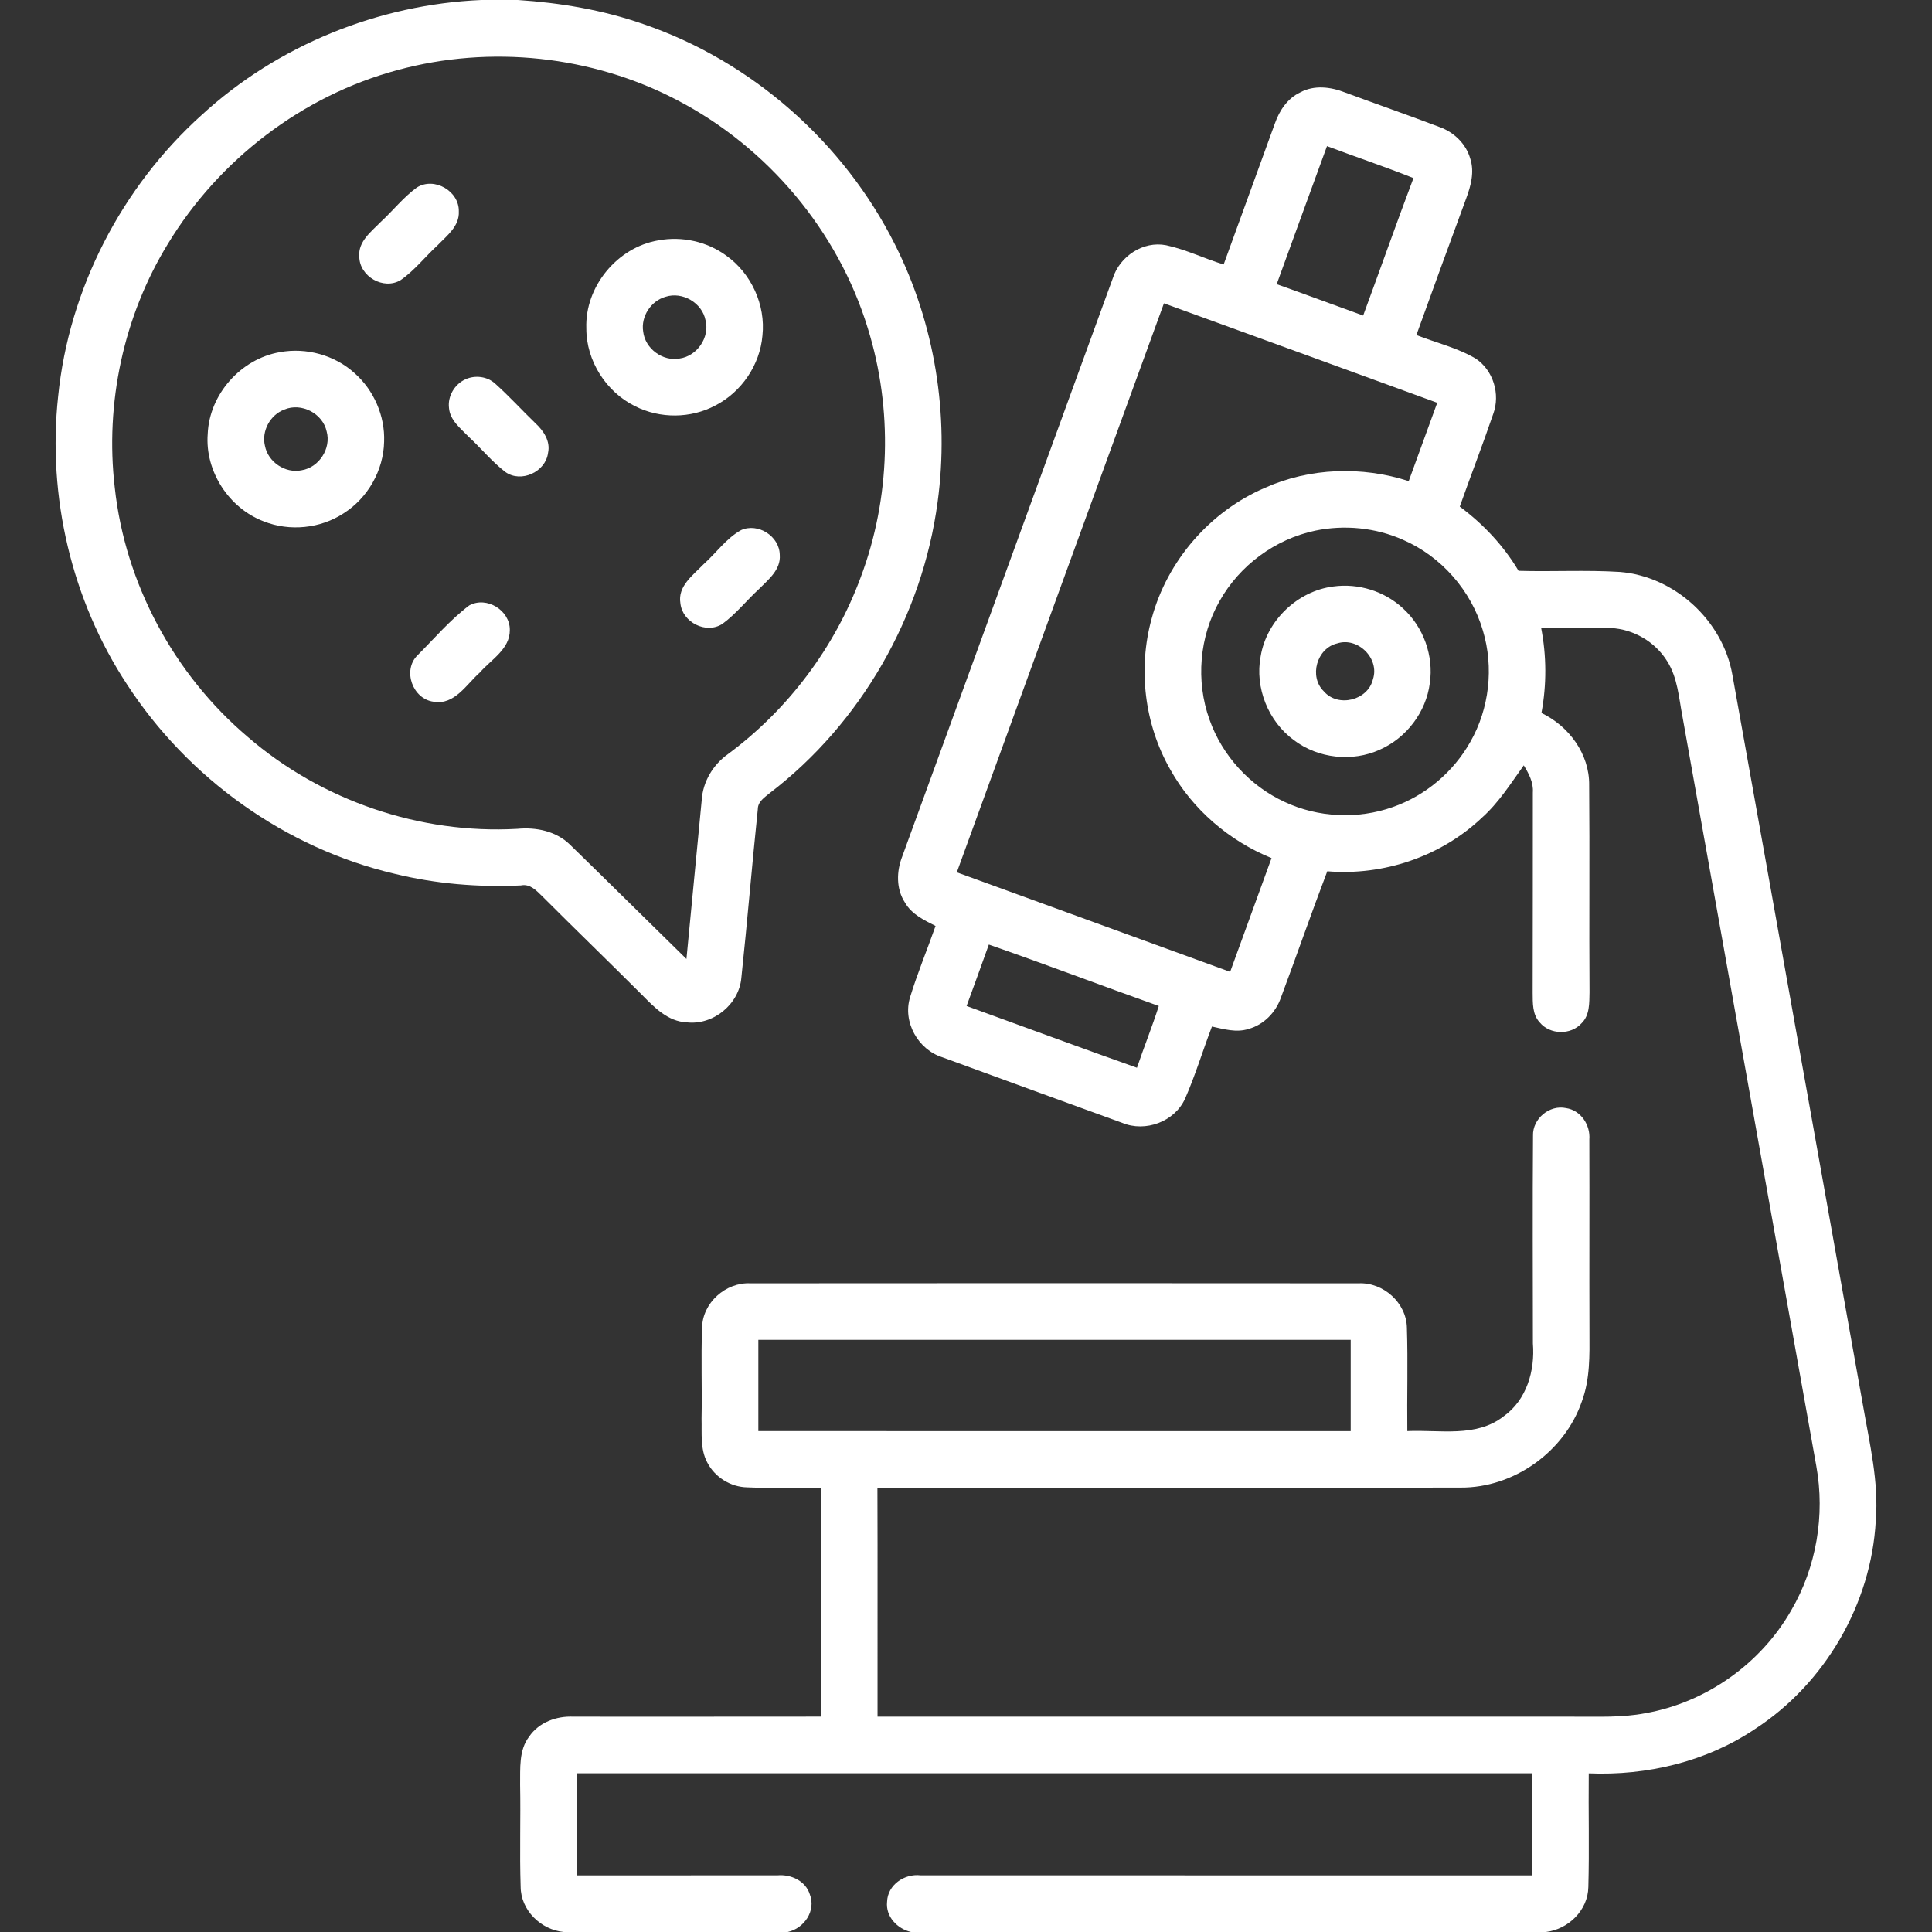
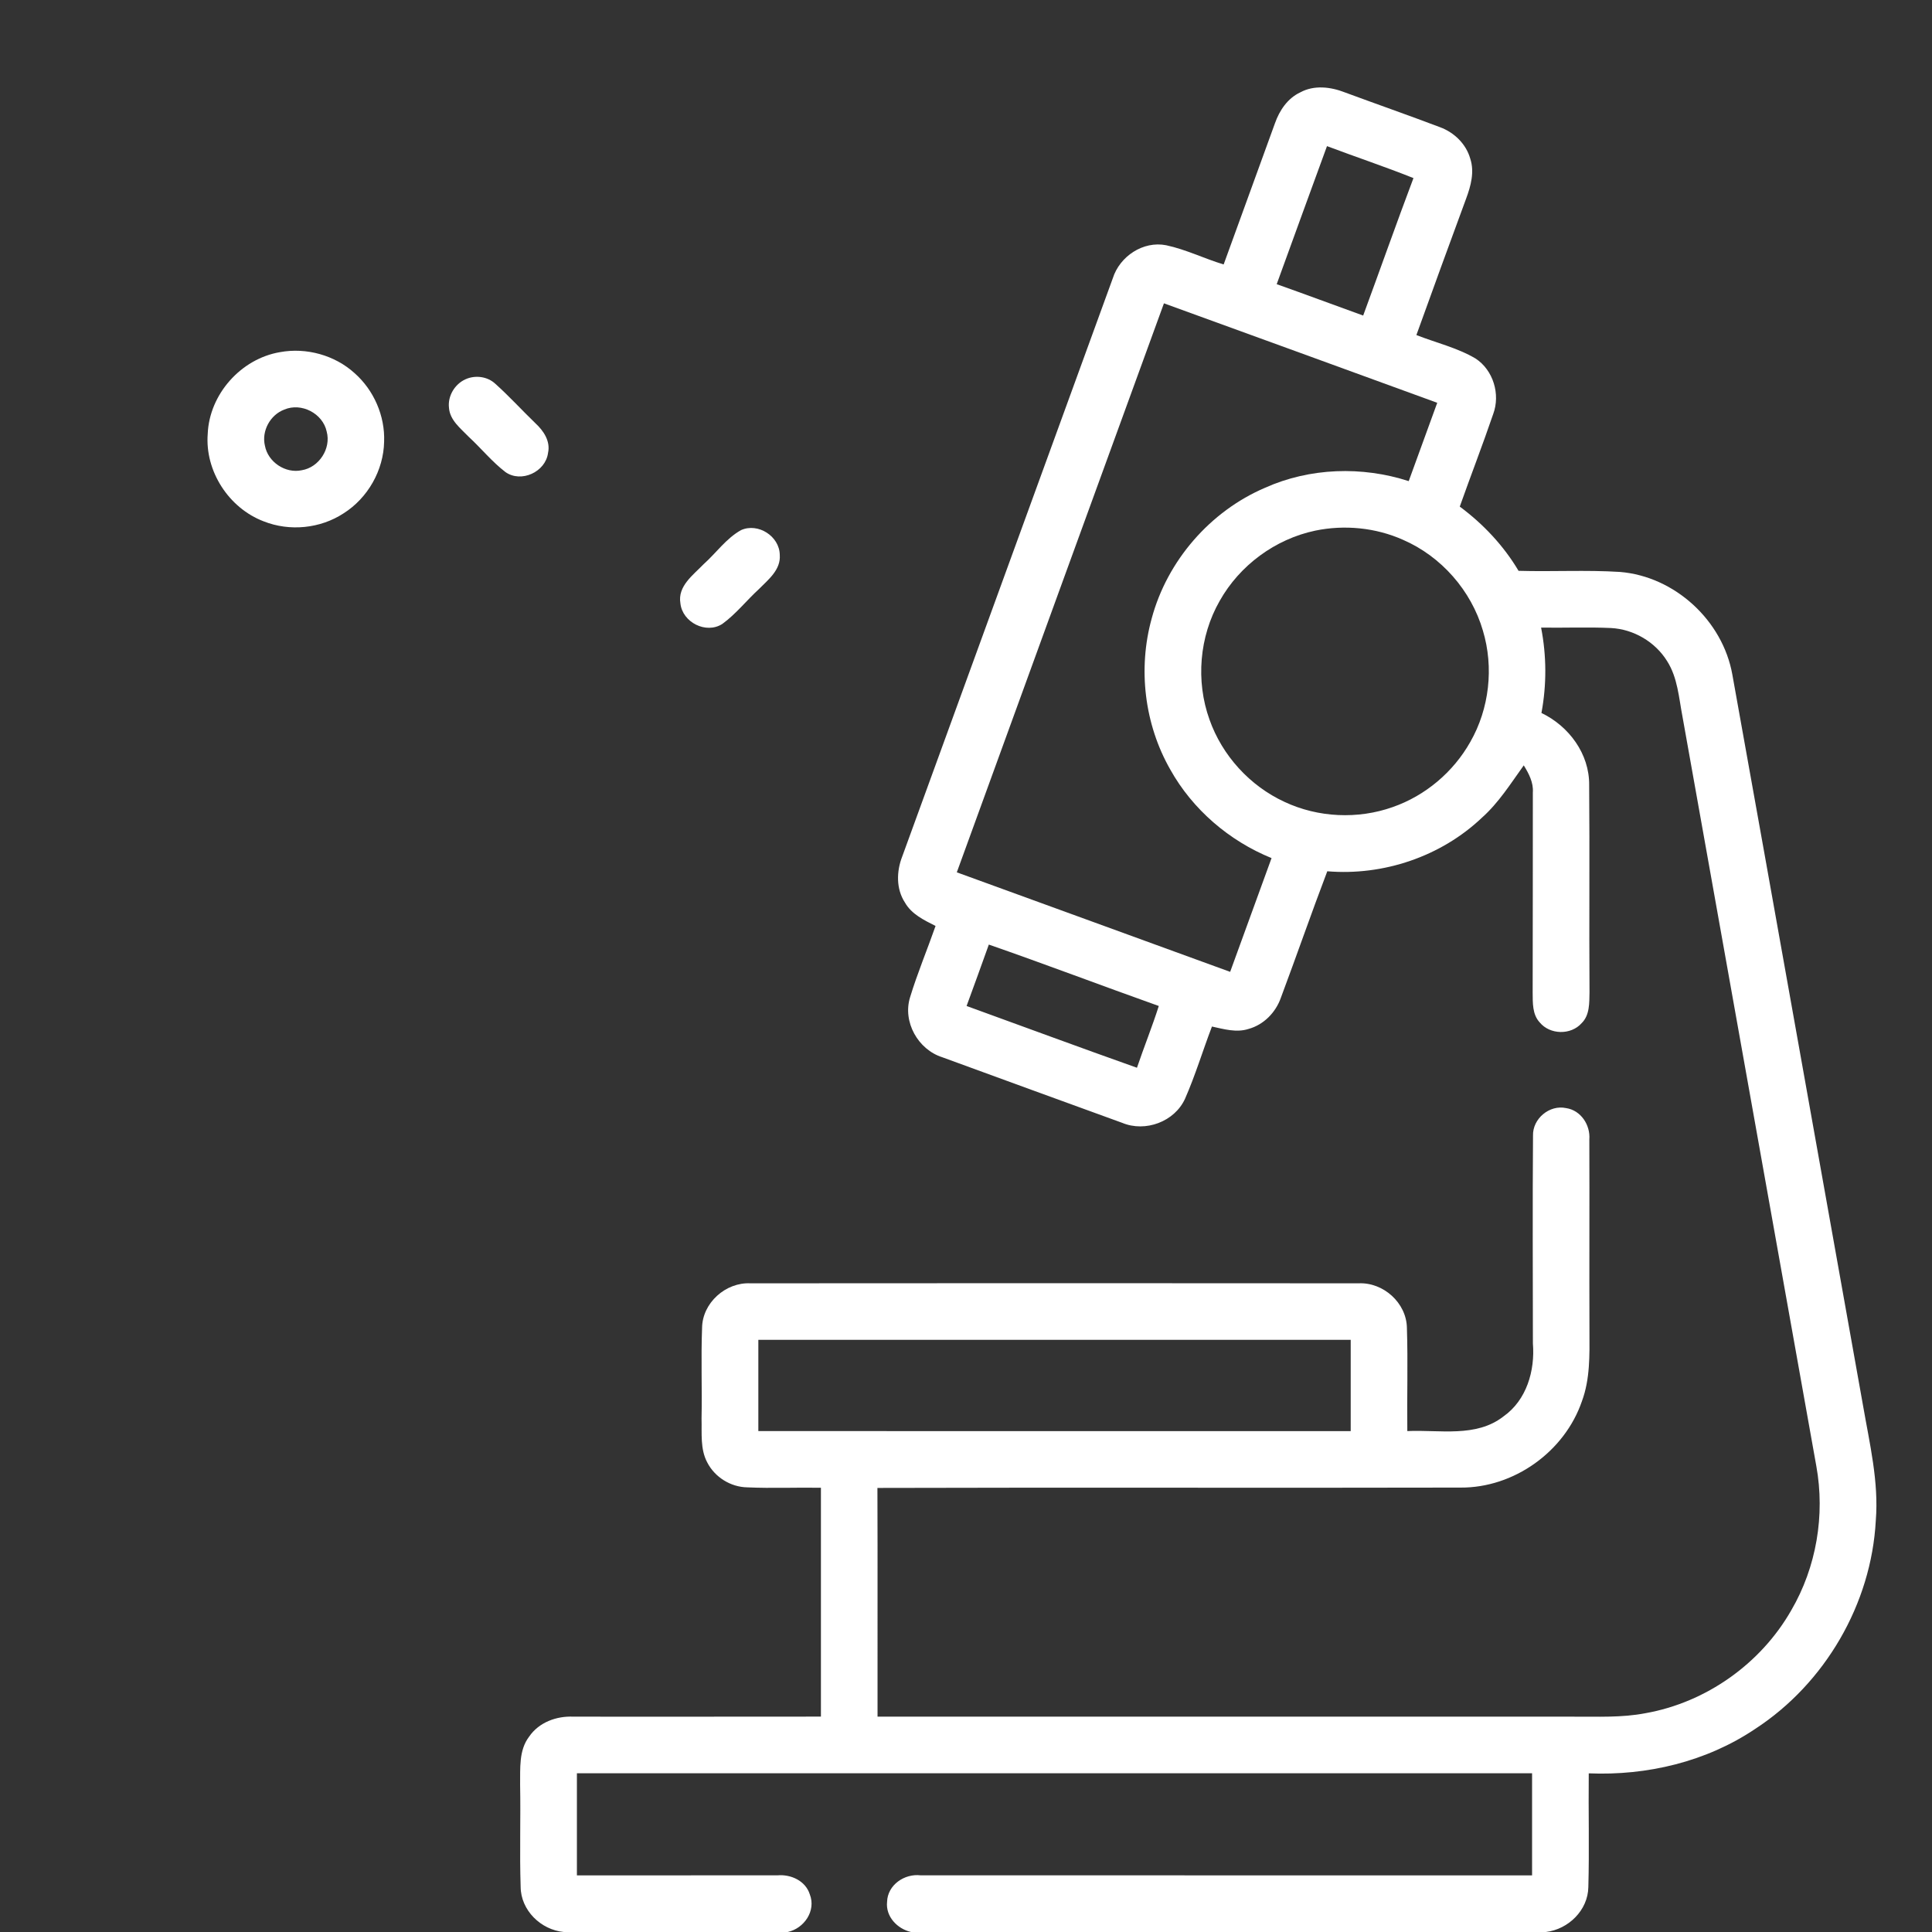
<svg xmlns="http://www.w3.org/2000/svg" width="33" height="33" viewBox="0 0 33 33" fill="none">
  <rect x="0" y="0" width="33" height="33" fill="#333333" stroke="none" />
  <g clip-path="url(#clip0_7_139)">
-     <path d="M8.22 0H8.846C9.573 0.048 10.297 0.17 10.985 0.41C12.838 1.042 14.412 2.431 15.288 4.179C15.966 5.527 16.219 7.081 16.015 8.576C15.755 10.519 14.71 12.351 13.151 13.544C13.061 13.619 12.944 13.691 12.944 13.822C12.844 14.781 12.765 15.743 12.663 16.701C12.625 17.155 12.178 17.517 11.727 17.462C11.412 17.448 11.181 17.212 10.974 17.001C10.405 16.432 9.825 15.873 9.256 15.303C9.157 15.207 9.049 15.091 8.896 15.124C8.173 15.157 7.445 15.098 6.741 14.925C4.875 14.488 3.213 13.295 2.17 11.691C1.223 10.253 0.808 8.481 0.993 6.77C1.177 4.936 2.078 3.195 3.446 1.963C4.742 0.773 6.464 0.076 8.22 0ZM6.793 1.196C5.167 1.632 3.74 2.727 2.869 4.163C2.111 5.398 1.792 6.889 1.96 8.326C2.137 9.968 2.974 11.521 4.233 12.588C5.491 13.676 7.176 14.251 8.837 14.157C9.157 14.126 9.5 14.196 9.736 14.428C10.402 15.076 11.061 15.73 11.725 16.38C11.814 15.475 11.897 14.569 11.986 13.665C12.006 13.35 12.18 13.061 12.435 12.88C13.462 12.12 14.26 11.057 14.702 9.859C15.21 8.507 15.252 6.989 14.824 5.611C14.315 3.943 13.107 2.51 11.562 1.708C10.111 0.948 8.372 0.766 6.793 1.196Z" fill="white" />
    <path d="M22.209 1.578C22.445 1.449 22.729 1.483 22.971 1.578C23.512 1.778 24.056 1.968 24.595 2.172C24.838 2.261 25.042 2.458 25.113 2.71C25.188 2.937 25.123 3.176 25.043 3.391C24.756 4.167 24.474 4.945 24.193 5.723C24.53 5.855 24.89 5.939 25.204 6.124C25.507 6.323 25.63 6.735 25.505 7.072C25.324 7.602 25.121 8.125 24.934 8.653C25.335 8.951 25.682 9.319 25.938 9.75C26.515 9.767 27.093 9.733 27.669 9.769C28.606 9.845 29.426 10.599 29.59 11.524C30.338 15.684 31.077 19.846 31.822 24.008C31.934 24.657 32.093 25.308 32.04 25.972C31.964 27.396 31.173 28.754 29.98 29.531C29.148 30.091 28.133 30.332 27.137 30.29C27.13 30.938 27.148 31.587 27.13 32.234C27.123 32.629 26.789 32.954 26.405 33H15.561C15.326 32.946 15.125 32.736 15.152 32.484C15.161 32.195 15.45 31.999 15.725 32.032C19.206 32.033 22.688 32.033 26.169 32.033C26.17 31.452 26.17 30.87 26.169 30.289C20.731 30.288 15.292 30.288 9.854 30.289C9.853 30.87 9.853 31.452 9.854 32.033C10.996 32.034 12.138 32.032 13.28 32.032C13.509 32.012 13.759 32.125 13.832 32.357C13.942 32.638 13.736 32.938 13.455 33H9.63C9.238 32.963 8.895 32.629 8.893 32.227C8.874 31.647 8.895 31.066 8.884 30.486C8.888 30.209 8.859 29.897 9.038 29.663C9.205 29.418 9.507 29.308 9.795 29.322C11.204 29.322 12.614 29.323 14.022 29.321C14.022 28.018 14.022 26.715 14.022 25.412C13.602 25.405 13.182 25.424 12.763 25.405C12.479 25.4 12.209 25.231 12.08 24.979C11.958 24.75 11.99 24.482 11.983 24.232C11.994 23.716 11.972 23.199 11.992 22.683C11.996 22.254 12.396 21.899 12.818 21.92C16.281 21.917 19.743 21.917 23.206 21.92C23.628 21.9 24.024 22.254 24.031 22.681C24.05 23.268 24.031 23.857 24.038 24.444C24.586 24.418 25.213 24.56 25.681 24.193C26.076 23.915 26.221 23.411 26.183 22.947C26.182 21.764 26.176 20.581 26.185 19.398C26.176 19.109 26.466 18.866 26.749 18.927C27.003 18.964 27.167 19.217 27.147 19.464C27.151 20.561 27.145 21.657 27.149 22.755C27.151 23.149 27.16 23.556 27.021 23.932C26.726 24.796 25.857 25.417 24.944 25.409C21.625 25.417 18.305 25.405 14.987 25.415C14.992 26.718 14.987 28.02 14.989 29.322C18.952 29.322 22.915 29.322 26.878 29.322C27.286 29.32 27.699 29.341 28.104 29.263C29.139 29.081 30.076 28.418 30.596 27.505C31.026 26.769 31.176 25.878 31.024 25.041C30.263 20.774 29.5 16.508 28.738 12.24C28.676 11.919 28.656 11.576 28.476 11.293C28.272 10.963 27.903 10.747 27.516 10.727C27.119 10.709 26.72 10.726 26.323 10.72C26.417 11.201 26.419 11.696 26.329 12.178C26.798 12.403 27.15 12.877 27.144 13.409C27.154 14.59 27.142 15.77 27.15 16.951C27.146 17.131 27.155 17.34 27.015 17.477C26.832 17.683 26.474 17.676 26.299 17.463C26.172 17.326 26.181 17.128 26.179 16.955C26.183 15.816 26.18 14.676 26.182 13.537C26.195 13.366 26.113 13.213 26.027 13.073C25.804 13.383 25.599 13.712 25.311 13.968C24.612 14.631 23.628 14.962 22.671 14.882C22.398 15.599 22.147 16.325 21.878 17.043C21.79 17.294 21.585 17.504 21.326 17.575C21.119 17.642 20.905 17.578 20.701 17.534C20.544 17.944 20.418 18.366 20.241 18.768C20.062 19.16 19.564 19.344 19.168 19.179C18.144 18.808 17.119 18.433 16.096 18.059C15.681 17.928 15.414 17.454 15.545 17.033C15.671 16.62 15.838 16.222 15.98 15.816C15.785 15.717 15.57 15.616 15.457 15.416C15.304 15.182 15.312 14.882 15.411 14.629C16.611 11.338 17.807 8.045 19.007 4.754C19.125 4.379 19.525 4.111 19.919 4.189C20.258 4.261 20.571 4.418 20.901 4.517C21.192 3.713 21.486 2.911 21.777 2.106C21.854 1.887 21.993 1.679 22.209 1.578ZM21.807 4.854C22.301 5.029 22.791 5.212 23.284 5.39C23.572 4.608 23.849 3.822 24.143 3.042C23.656 2.847 23.157 2.681 22.666 2.496C22.378 3.281 22.093 4.068 21.807 4.854ZM16.343 14.9C17.899 15.468 19.456 16.031 21.012 16.6C21.248 15.952 21.484 15.305 21.719 14.657C20.996 14.363 20.37 13.827 19.989 13.144C19.547 12.37 19.434 11.421 19.672 10.563C19.937 9.578 20.67 8.732 21.609 8.331C22.375 7.988 23.266 7.96 24.062 8.218C24.225 7.772 24.388 7.326 24.549 6.88C22.994 6.312 21.438 5.747 19.881 5.181C18.7 8.419 17.522 11.66 16.343 14.9ZM22.464 9.064C21.782 9.208 21.174 9.656 20.833 10.264C20.485 10.872 20.422 11.632 20.659 12.291C20.876 12.906 21.349 13.424 21.941 13.697C22.514 13.966 23.194 13.997 23.79 13.785C24.346 13.591 24.824 13.187 25.113 12.674C25.44 12.104 25.518 11.399 25.329 10.771C25.13 10.088 24.618 9.504 23.966 9.221C23.498 9.012 22.964 8.96 22.464 9.064ZM16.51 17.183C17.48 17.535 18.447 17.893 19.42 18.238C19.54 17.884 19.68 17.538 19.793 17.183C18.823 16.838 17.862 16.472 16.89 16.134C16.766 16.485 16.637 16.833 16.51 17.183ZM12.953 22.885C12.952 23.405 12.952 23.925 12.953 24.444C16.325 24.445 19.698 24.445 23.071 24.445C23.071 23.925 23.071 23.405 23.071 22.885C19.698 22.885 16.325 22.885 12.953 22.885Z" fill="white" />
-     <path d="M7.121 3.202C7.418 3.016 7.845 3.264 7.837 3.611C7.85 3.865 7.631 4.027 7.474 4.19C7.261 4.385 7.082 4.619 6.844 4.784C6.552 4.961 6.138 4.721 6.137 4.382C6.115 4.124 6.342 3.957 6.502 3.792C6.712 3.599 6.89 3.37 7.121 3.202Z" fill="white" />
-     <path d="M11.248 4.105C11.648 4.031 12.076 4.125 12.405 4.366C12.833 4.67 13.08 5.21 13.023 5.733C12.981 6.233 12.665 6.697 12.219 6.926C11.799 7.15 11.274 7.154 10.849 6.939C10.353 6.696 10.013 6.163 10.015 5.609C9.989 4.895 10.544 4.222 11.248 4.105ZM11.369 5.069C11.119 5.139 10.944 5.406 10.986 5.664C11.019 5.955 11.319 6.177 11.607 6.124C11.905 6.084 12.126 5.764 12.051 5.471C11.994 5.173 11.657 4.976 11.369 5.069Z" fill="white" />
    <path d="M4.782 6.015C5.232 5.932 5.718 6.066 6.057 6.374C6.386 6.665 6.578 7.105 6.561 7.544C6.552 8.033 6.282 8.507 5.869 8.768C5.471 9.029 4.947 9.081 4.504 8.905C3.909 8.679 3.499 8.048 3.548 7.412C3.575 6.735 4.115 6.128 4.782 6.015ZM4.856 6.996C4.615 7.086 4.465 7.362 4.525 7.613C4.577 7.892 4.875 8.092 5.154 8.032C5.449 7.984 5.659 7.662 5.58 7.371C5.514 7.062 5.148 6.871 4.856 6.996Z" fill="white" />
    <path d="M7.952 6.478C8.118 6.403 8.326 6.43 8.46 6.555C8.699 6.769 8.915 7.007 9.145 7.229C9.284 7.357 9.405 7.536 9.361 7.735C9.32 8.06 8.903 8.254 8.633 8.063C8.403 7.886 8.219 7.658 8.006 7.461C7.869 7.318 7.685 7.18 7.669 6.966C7.645 6.764 7.768 6.56 7.952 6.478Z" fill="white" />
    <path d="M12.657 9.055C12.948 8.924 13.315 9.159 13.319 9.478C13.339 9.732 13.123 9.9 12.963 10.062C12.751 10.256 12.572 10.487 12.338 10.657C12.061 10.836 11.656 10.63 11.622 10.306C11.571 10.011 11.841 9.822 12.019 9.636C12.233 9.445 12.403 9.197 12.657 9.055Z" fill="white" />
-     <path d="M22.777 10.017C23.203 9.959 23.65 10.098 23.965 10.392C24.314 10.71 24.492 11.203 24.422 11.671C24.359 12.162 24.023 12.604 23.57 12.804C23.099 13.02 22.515 12.956 22.102 12.643C21.662 12.322 21.431 11.745 21.533 11.21C21.634 10.599 22.163 10.093 22.777 10.017ZM22.84 10.99C22.491 11.072 22.355 11.557 22.611 11.807C22.853 12.091 23.367 11.963 23.451 11.602C23.569 11.247 23.193 10.875 22.84 10.99Z" fill="white" />
-     <path d="M8.015 10.341C8.312 10.178 8.713 10.425 8.708 10.762C8.71 11.088 8.389 11.265 8.198 11.485C7.967 11.688 7.765 12.047 7.408 11.986C7.049 11.942 6.871 11.451 7.13 11.194C7.42 10.905 7.688 10.587 8.015 10.341Z" fill="white" />
  </g>
  <defs>
    <clipPath id="clip0_7_139">
      <rect width="33" height="33" fill="white" />
    </clipPath>
  </defs>
</svg>